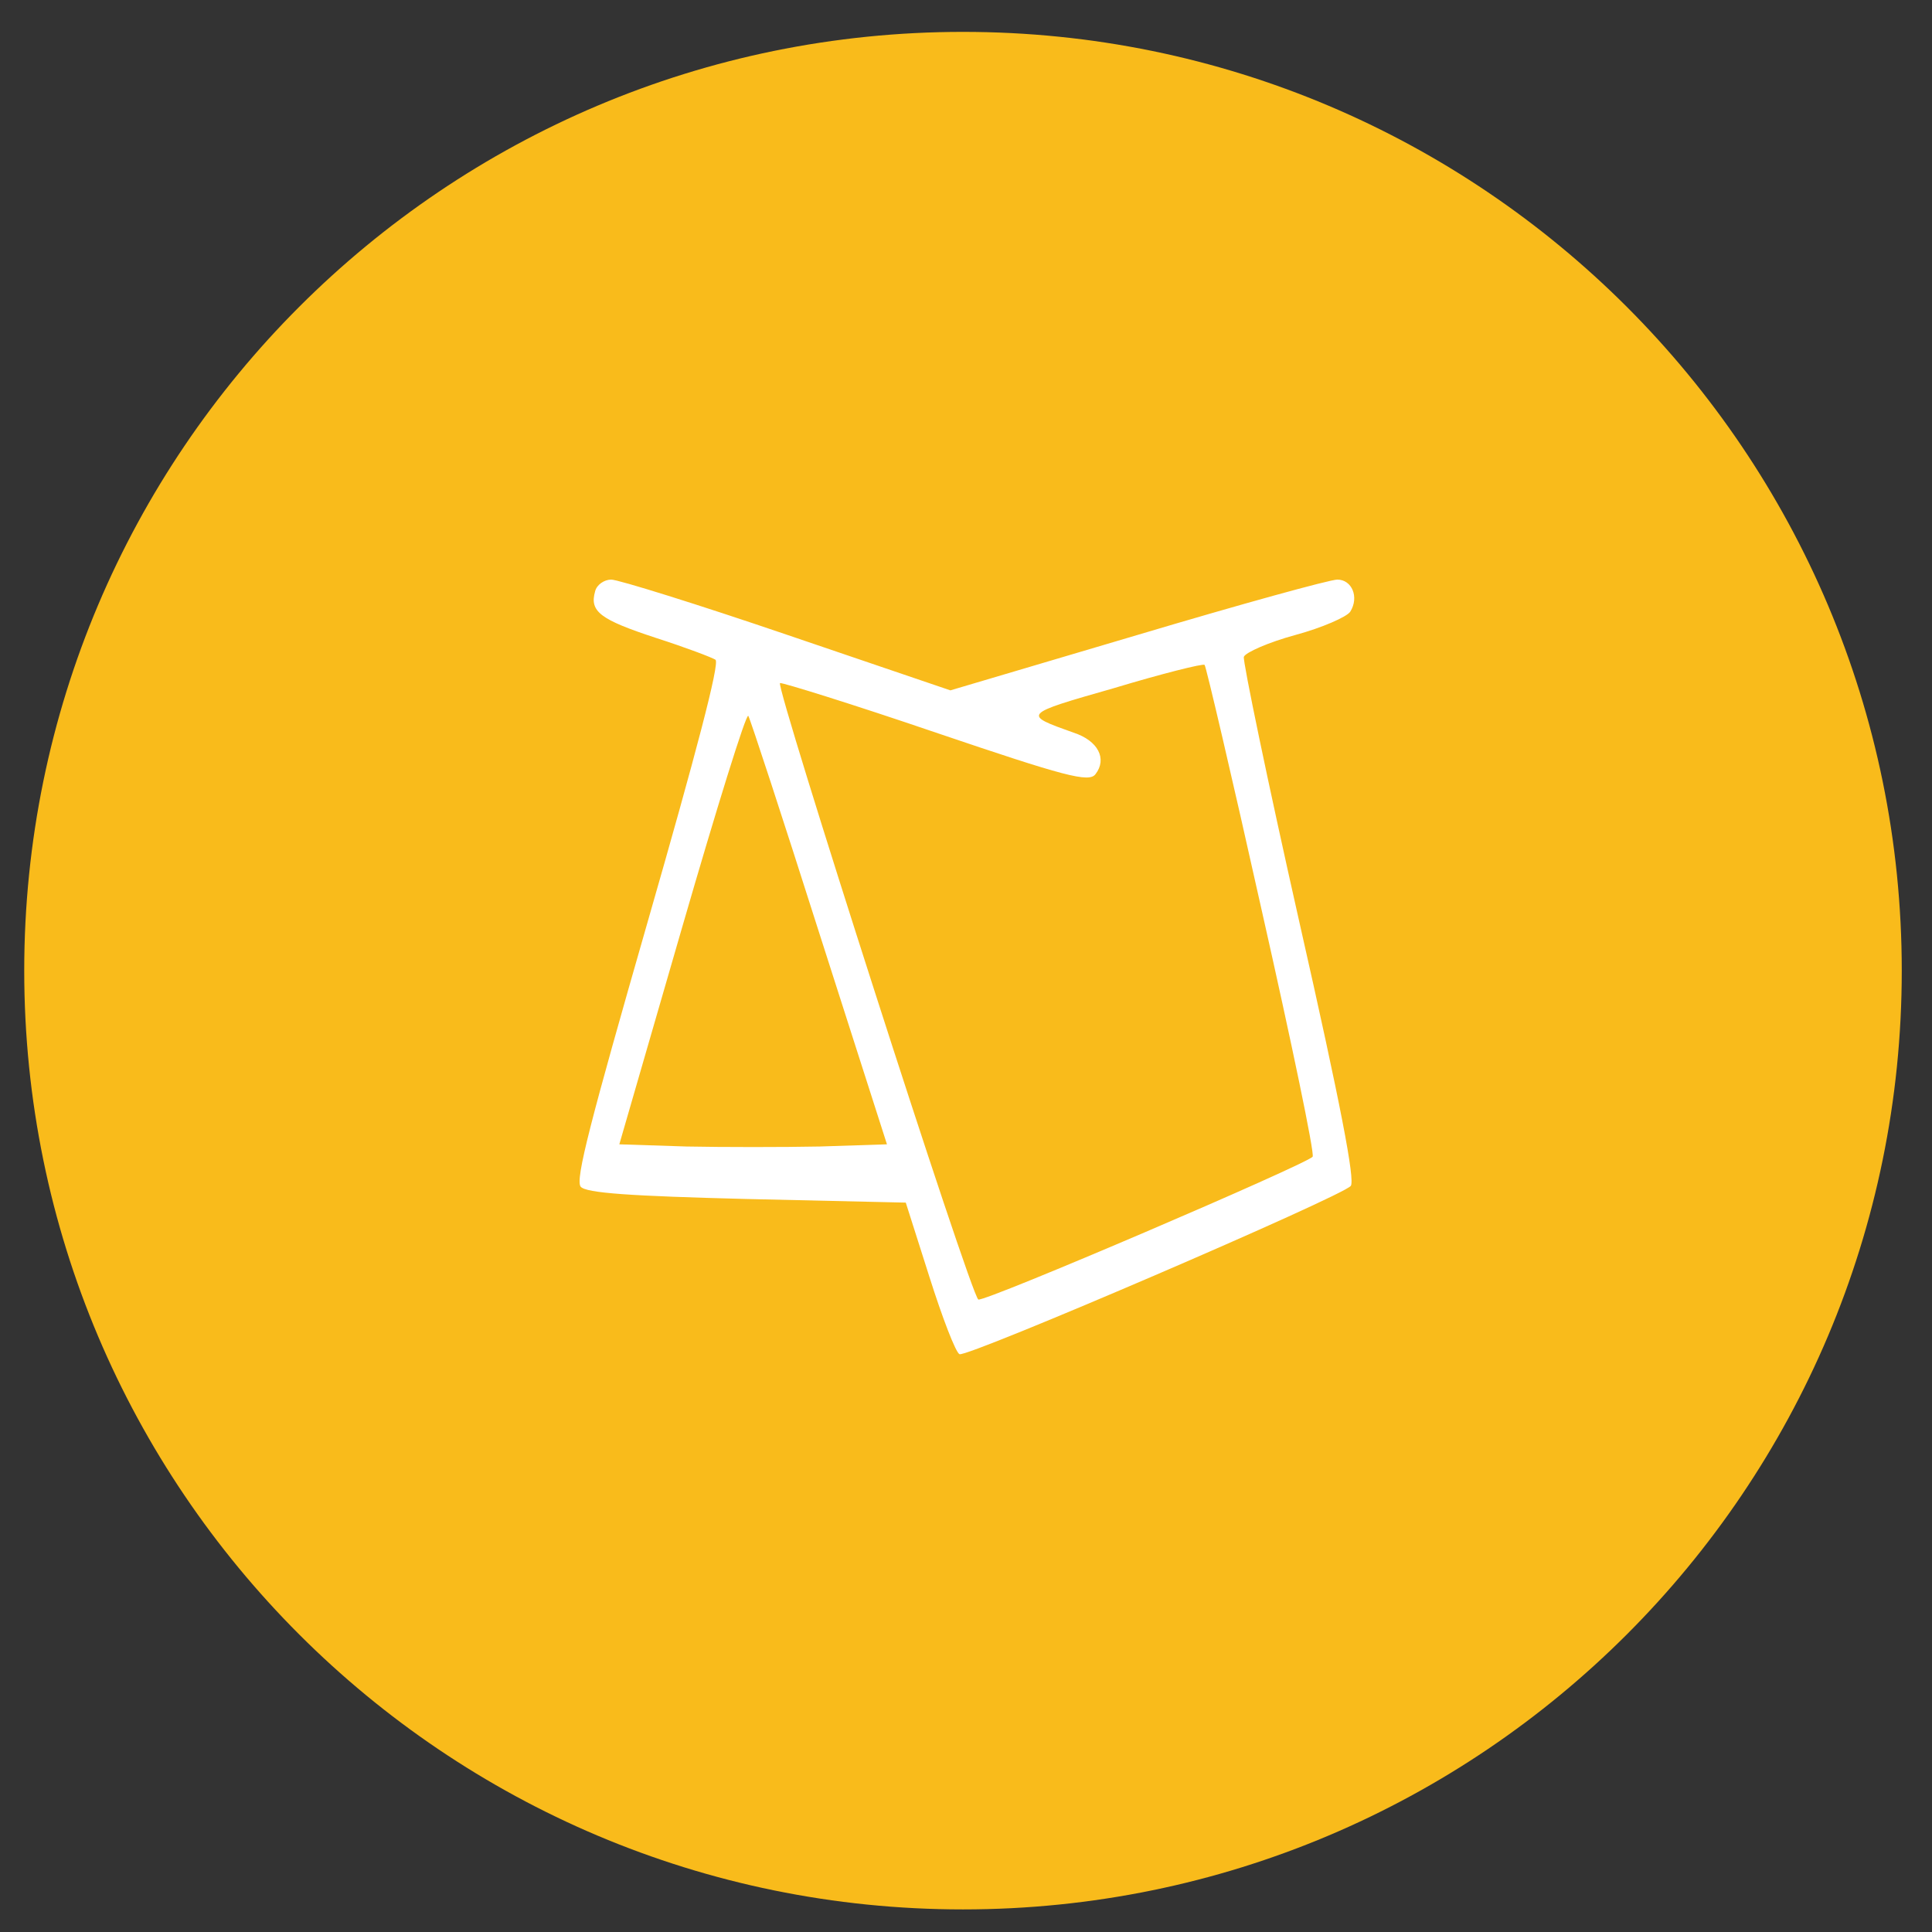
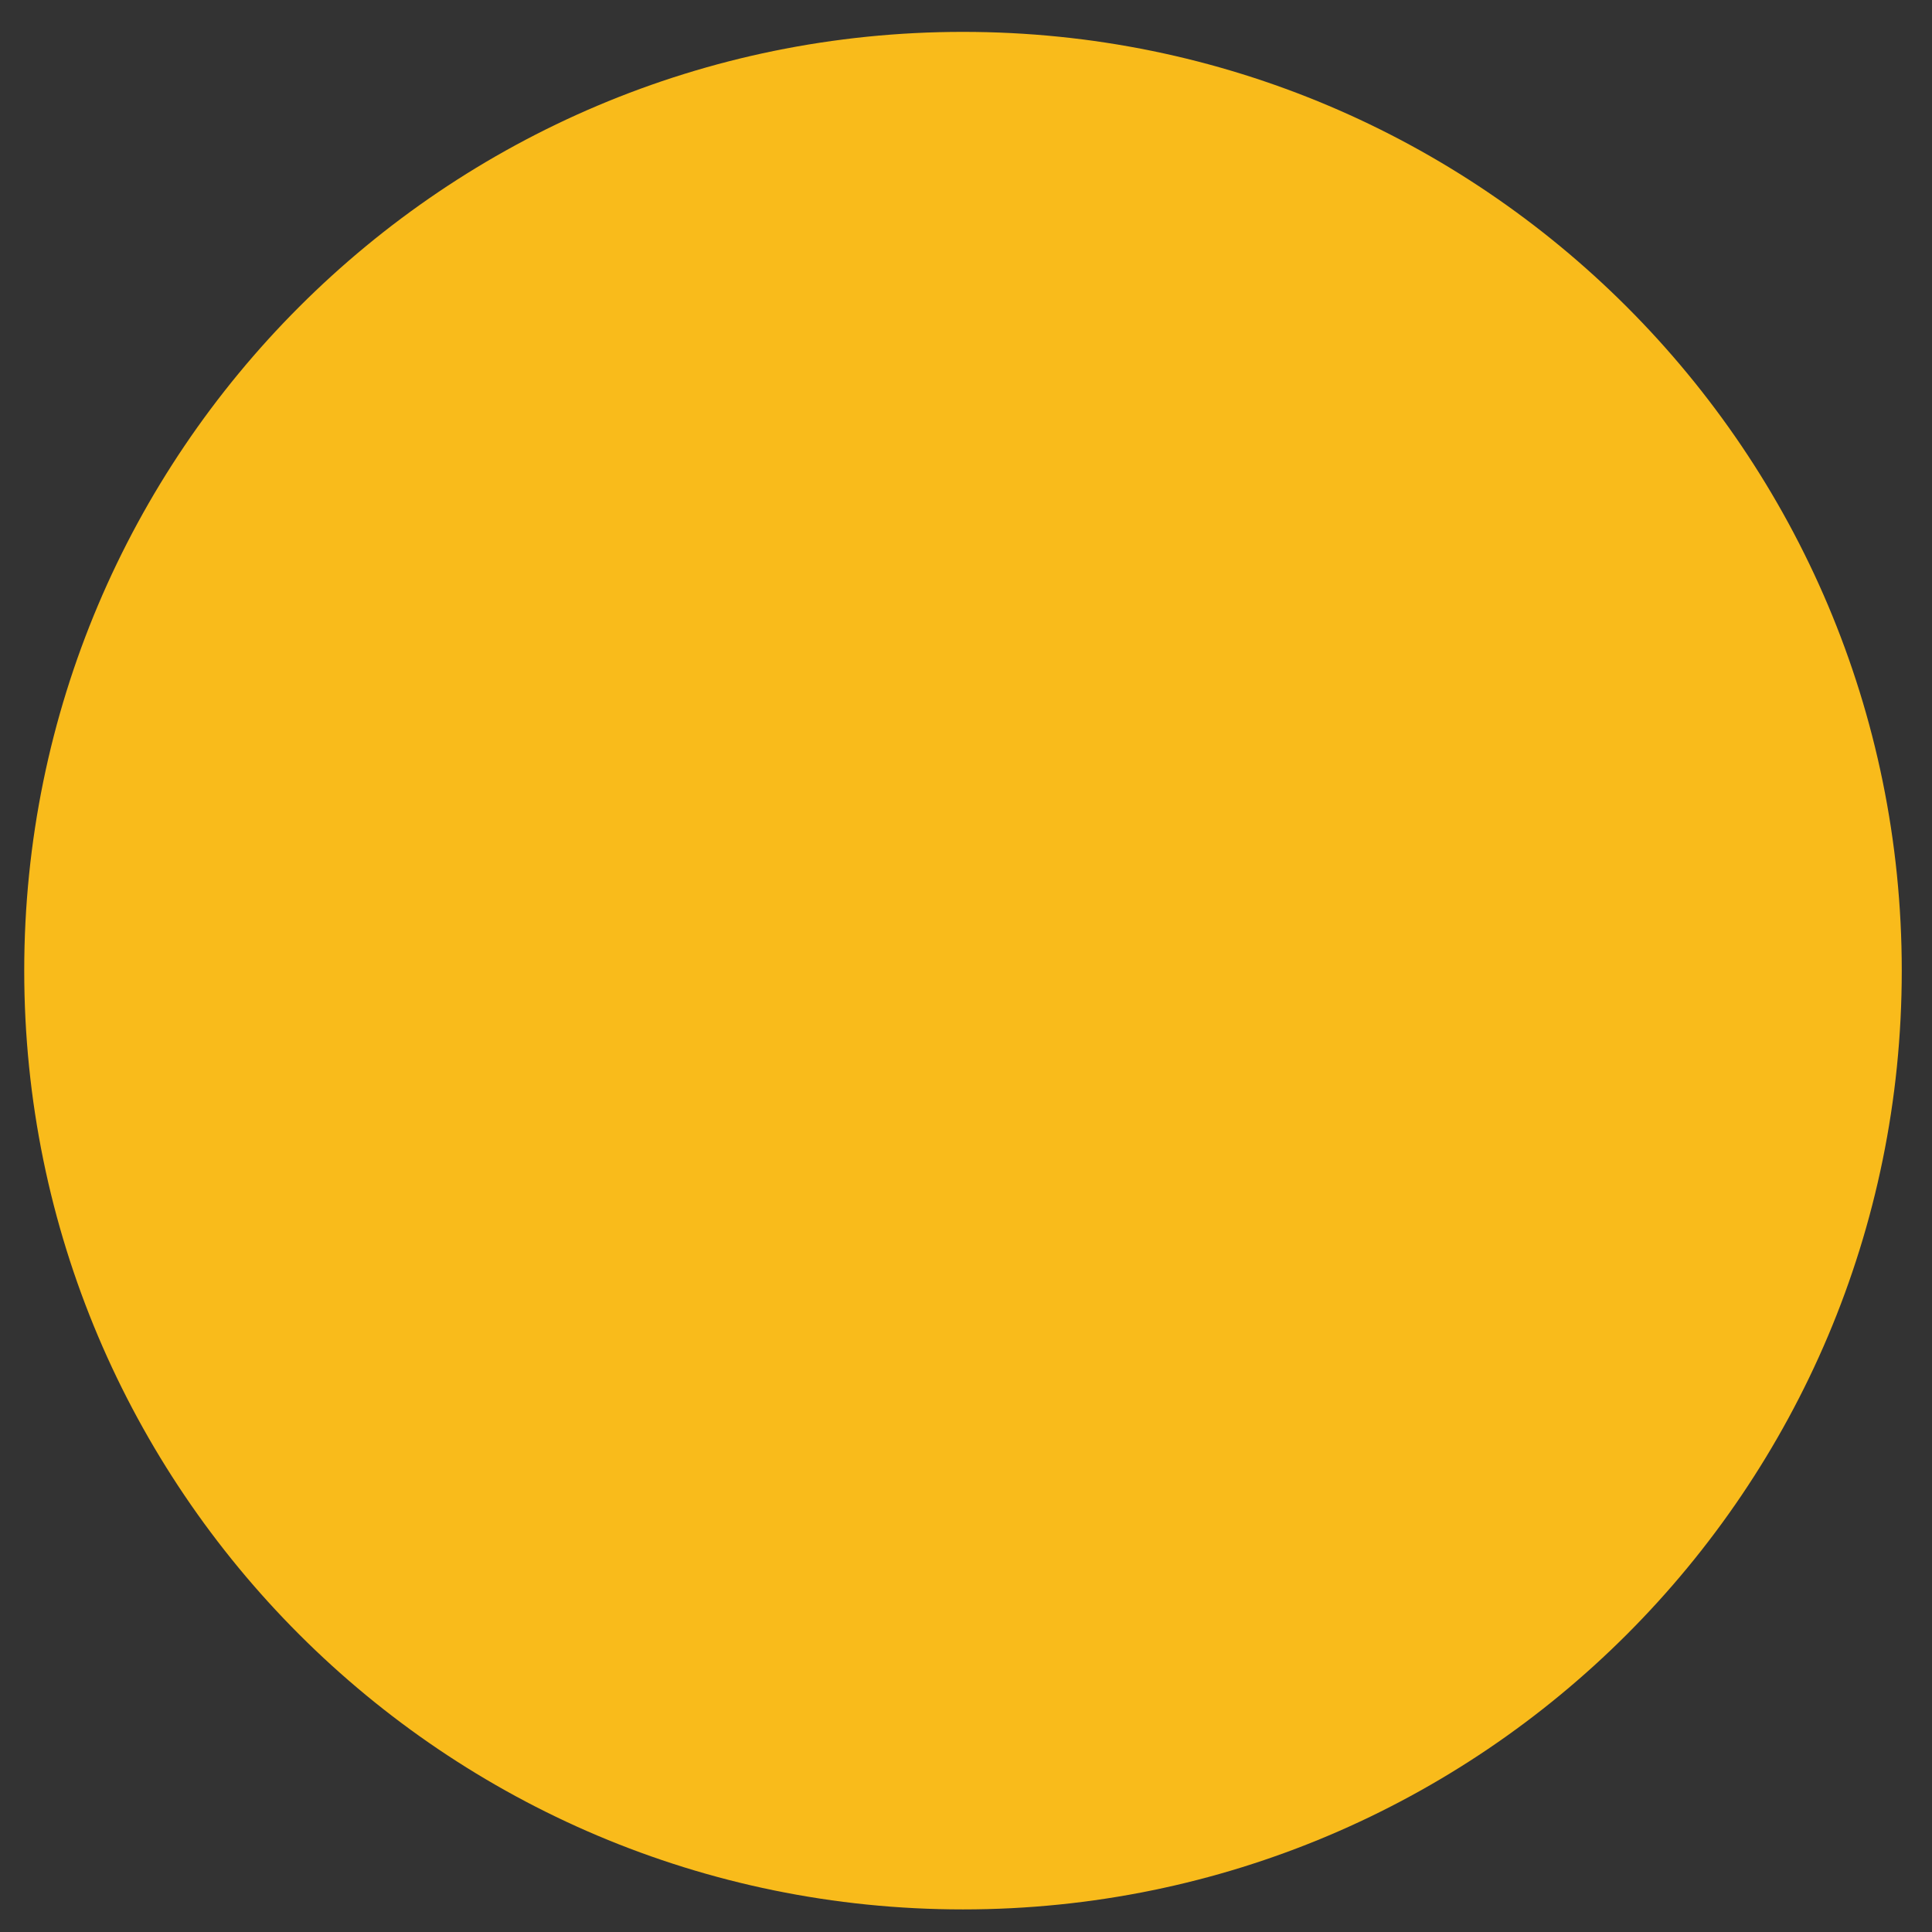
<svg xmlns="http://www.w3.org/2000/svg" width="100" height="100" viewBox="0 0 100 100" fill="none">
  <rect x="0" y="0" width="100" height="100" fill="#333333" stroke="none" />
-   <path d="M1.254 50.241C1.254 23.405 23.009 1.65 49.844 1.65C76.68 1.65 98.435 23.405 98.435 50.241C98.435 77.076 76.68 98.831 49.844 98.831C23.009 98.831 1.254 77.076 1.254 50.241Z" fill="#F9BB1B" />
-   <path d="M30.804 30.604C30.498 31.66 31.082 32.074 33.947 33.017C35.477 33.508 36.868 34.036 37.035 34.149C37.258 34.337 36.034 38.976 33.53 47.689C30.553 58.061 29.774 61.04 30.052 61.417C30.303 61.757 32.695 61.908 38.621 62.059L46.883 62.247L48.107 66.094C48.775 68.206 49.47 70.017 49.665 70.092C50.054 70.281 69.527 61.908 69.917 61.38C70.139 61.078 69.416 57.269 67.246 47.689C65.605 40.41 64.325 34.224 64.381 33.998C64.464 33.772 65.66 33.244 67.051 32.866C68.442 32.489 69.722 31.924 69.889 31.66C70.362 30.905 69.972 30 69.221 30C68.832 30 64.186 31.282 58.873 32.866L49.192 35.733L40.763 32.866C36.117 31.282 32 30 31.638 30C31.277 30 30.887 30.264 30.804 30.604ZM65.299 47.085C66.857 53.987 68.053 59.72 67.942 59.871C67.663 60.248 50.944 67.414 50.638 67.263C50.249 67.075 40.123 35.507 40.373 35.356C40.485 35.318 44.129 36.449 48.441 37.92C55.117 40.183 56.369 40.523 56.703 40.07C57.315 39.278 56.842 38.335 55.562 37.92C52.92 36.977 52.892 36.977 57.649 35.62C60.152 34.865 62.267 34.337 62.35 34.413C62.434 34.526 63.769 40.221 65.299 47.085ZM42.404 48.292L45.909 59.23L42.432 59.343C40.54 59.381 37.425 59.381 35.533 59.343L32.056 59.23L35.31 47.99C37.091 41.843 38.621 36.902 38.732 37.053C38.843 37.242 40.485 42.258 42.404 48.292Z" fill="white" />
+   <path d="M1.254 50.241C1.254 23.405 23.009 1.65 49.844 1.65C76.68 1.65 98.435 23.405 98.435 50.241C98.435 77.076 76.68 98.831 49.844 98.831C23.009 98.831 1.254 77.076 1.254 50.241" fill="#F9BB1B" />
</svg>